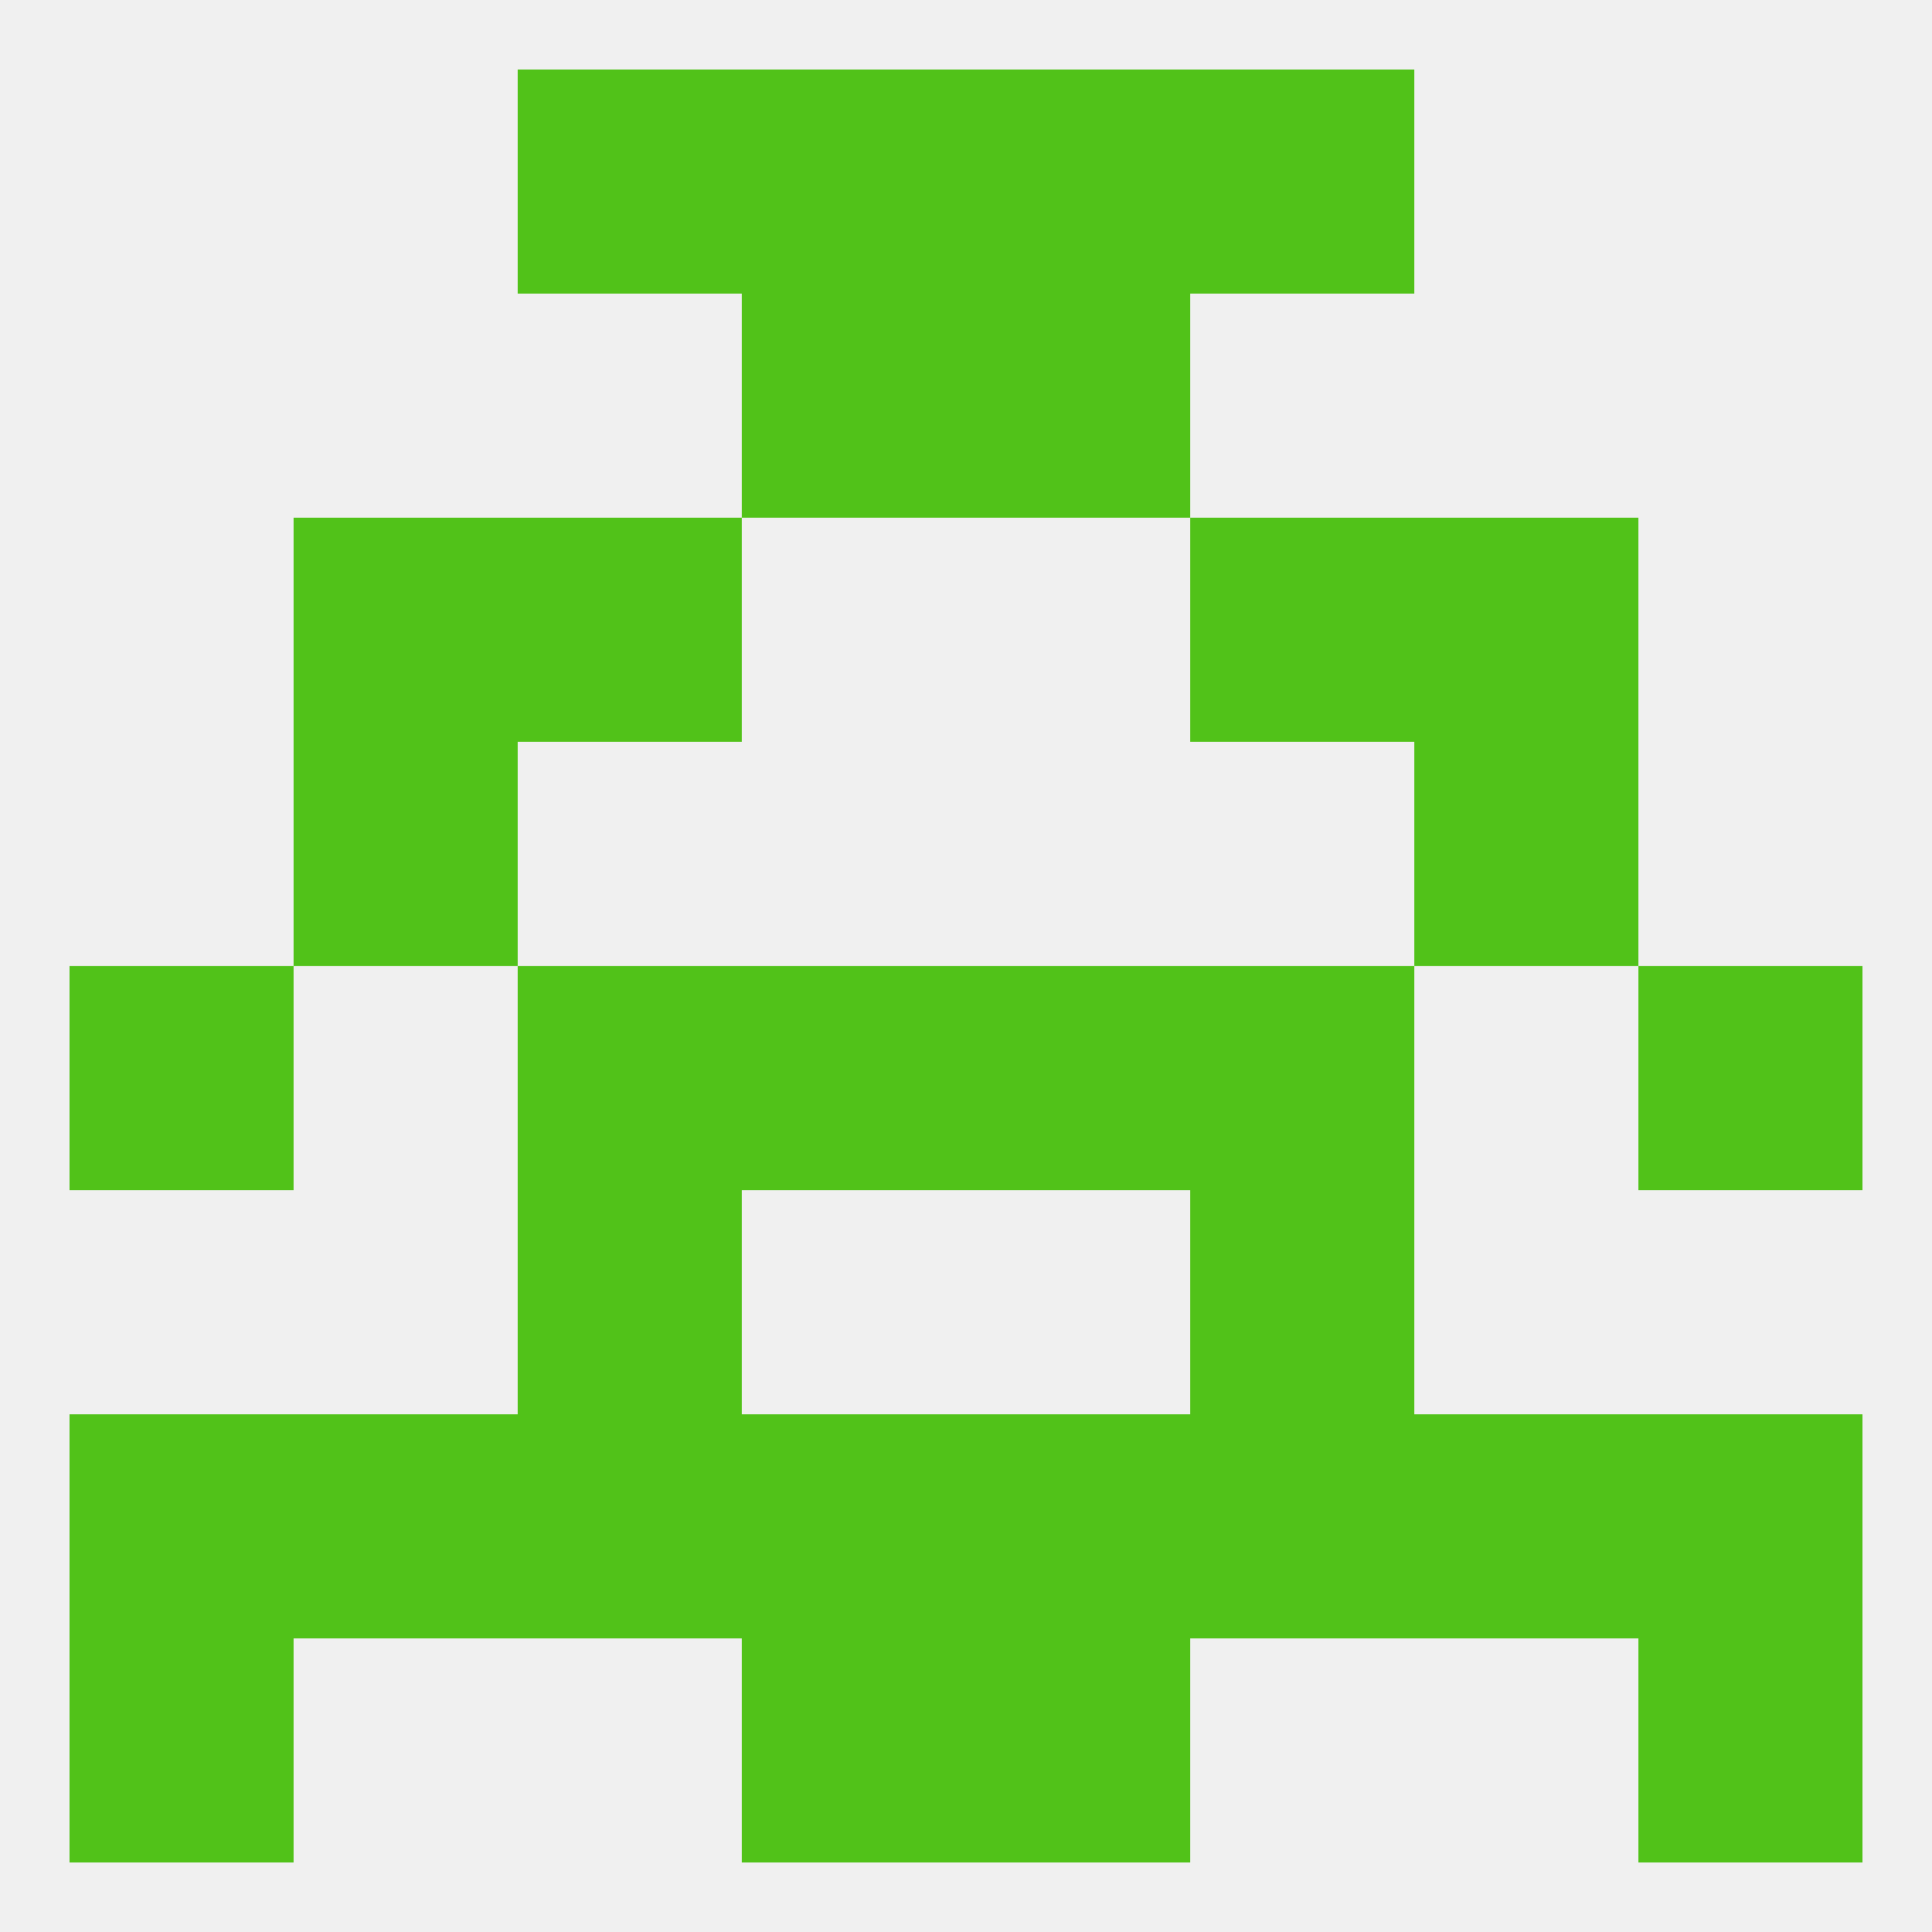
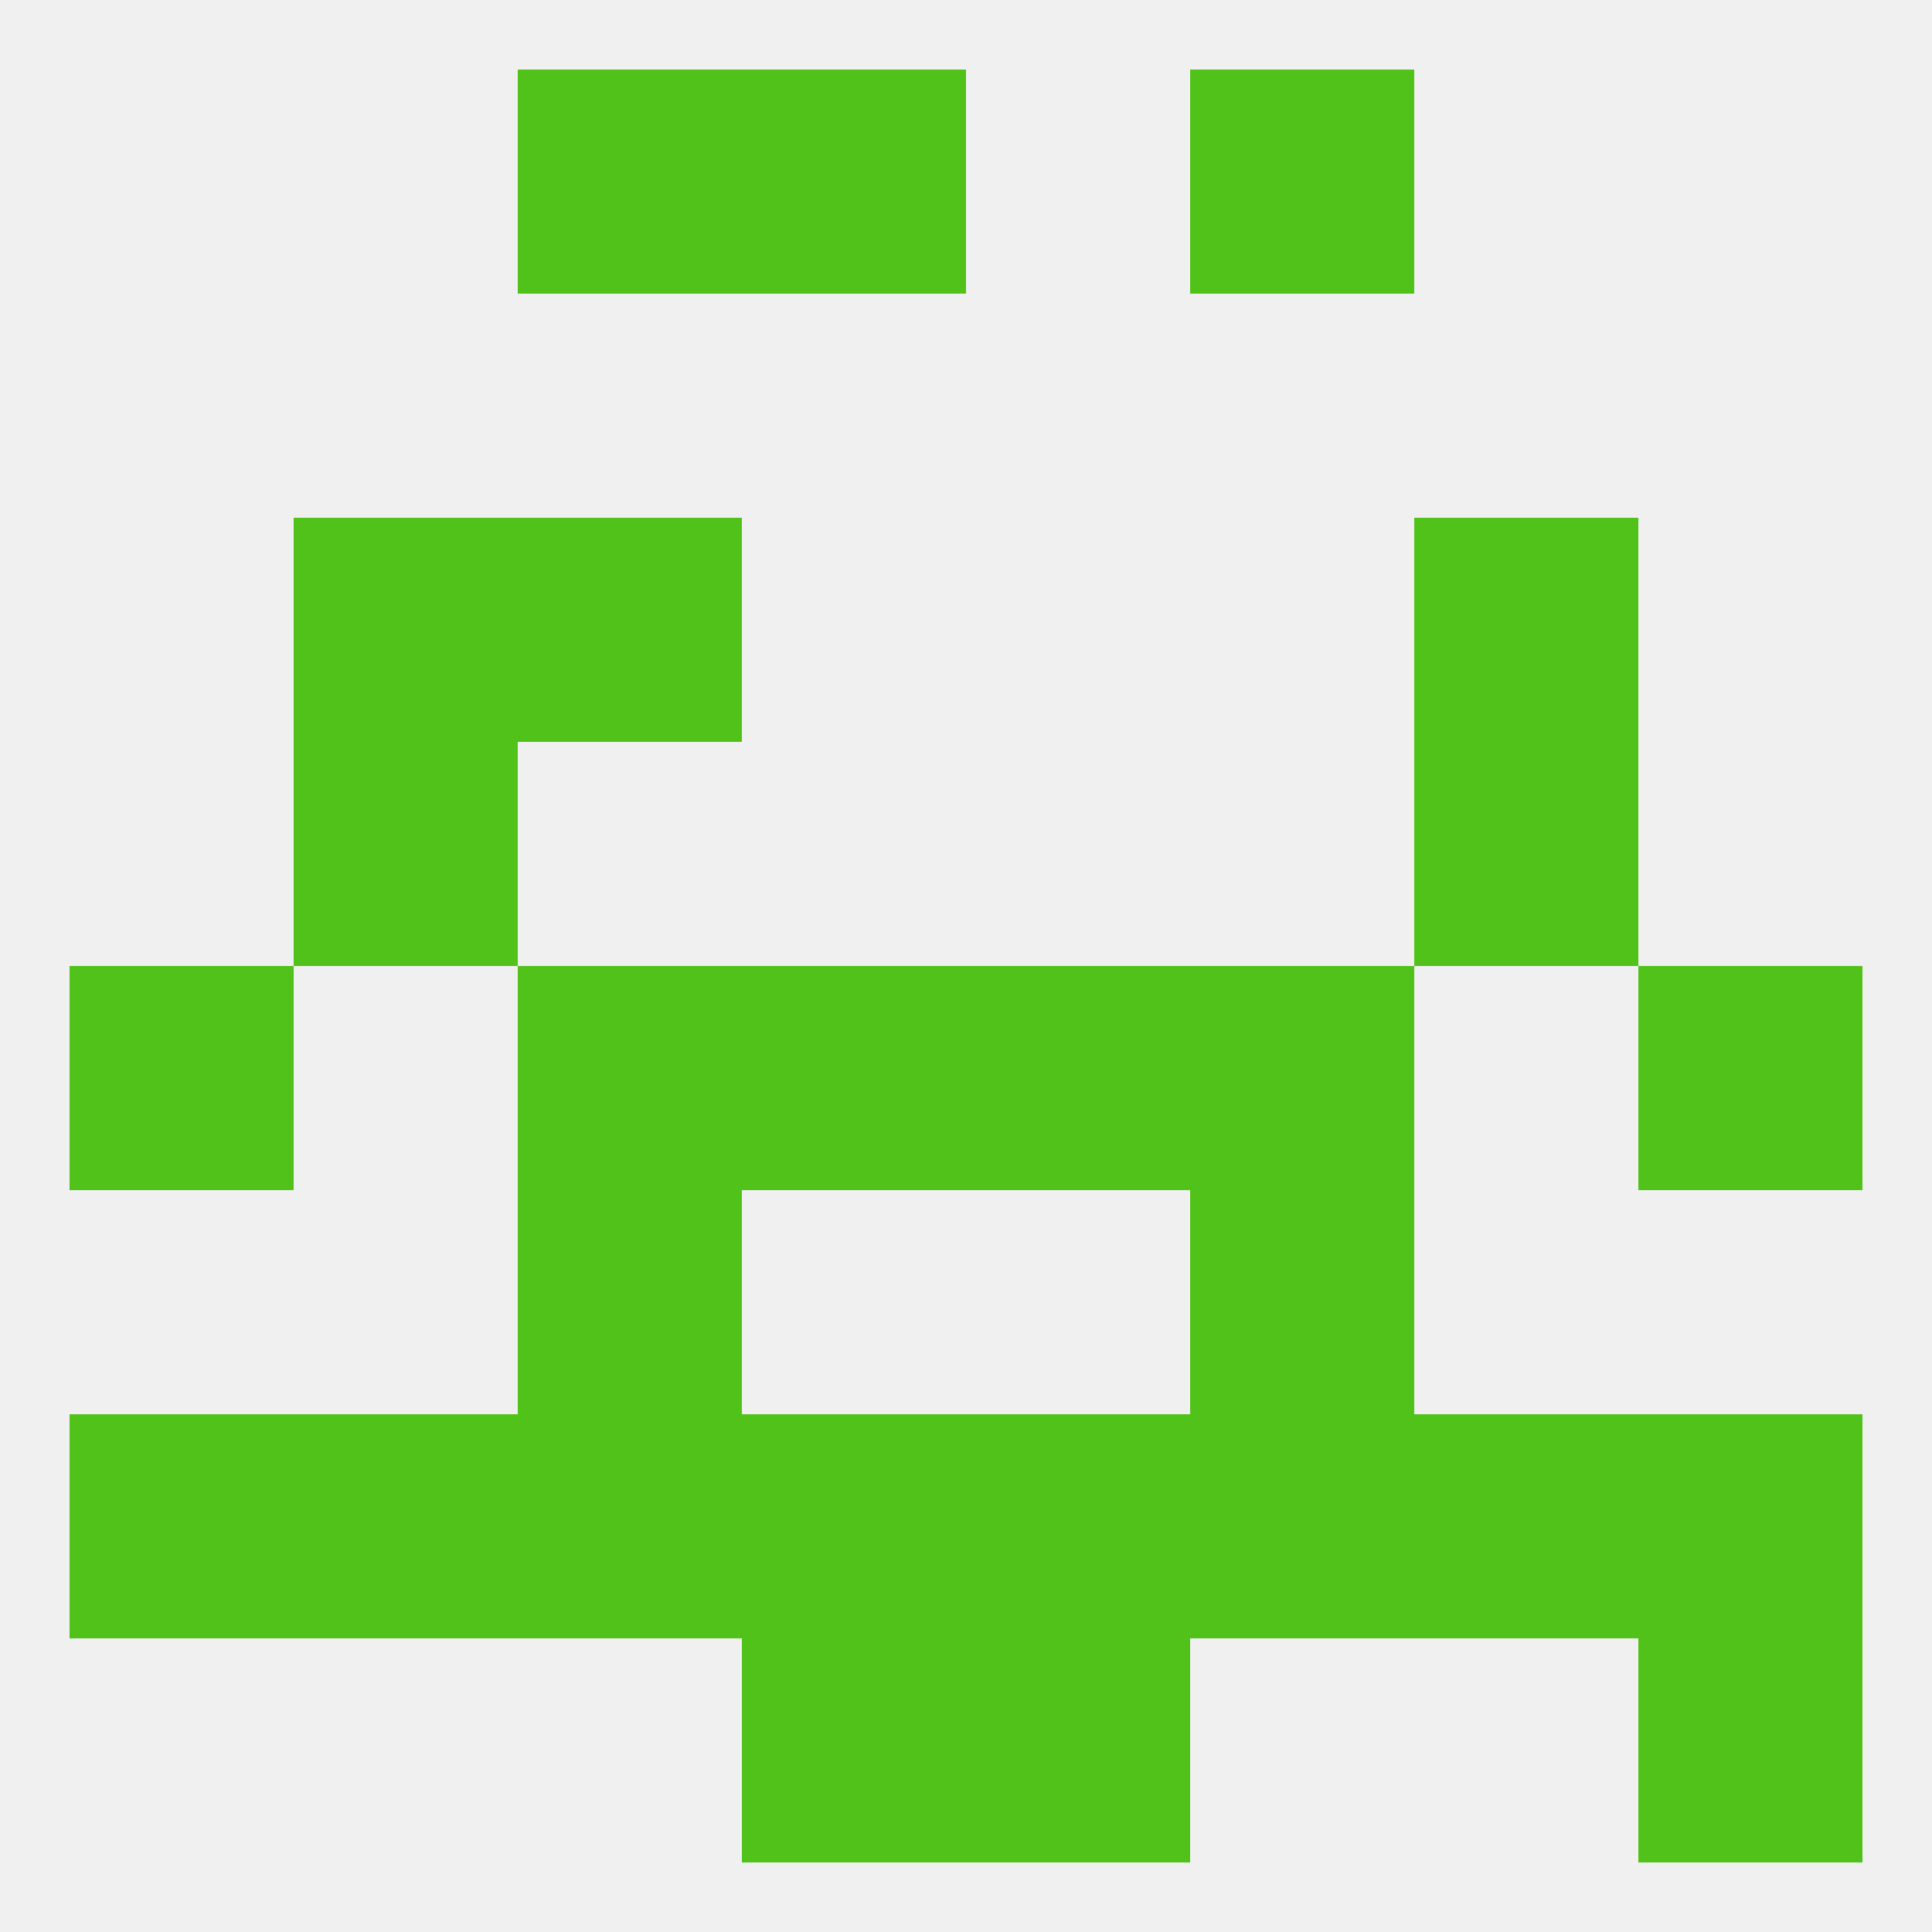
<svg xmlns="http://www.w3.org/2000/svg" version="1.1" baseprofile="full" width="250" height="250" viewBox="0 0 250 250">
  <rect width="100%" height="100%" fill="rgba(240,240,240,255)" />
  <rect x="38" y="96" width="29" height="29" fill="rgba(81,194,25,255)" />
  <rect x="183" y="96" width="29" height="29" fill="rgba(81,194,25,255)" />
  <rect x="9" y="125" width="29" height="29" fill="rgba(81,194,25,255)" />
  <rect x="212" y="125" width="29" height="29" fill="rgba(81,194,25,255)" />
  <rect x="96" y="125" width="29" height="29" fill="rgba(81,194,25,255)" />
  <rect x="125" y="125" width="29" height="29" fill="rgba(81,194,25,255)" />
  <rect x="67" y="125" width="29" height="29" fill="rgba(81,194,25,255)" />
  <rect x="154" y="125" width="29" height="29" fill="rgba(81,194,25,255)" />
  <rect x="67" y="154" width="29" height="29" fill="rgba(81,194,25,255)" />
  <rect x="154" y="154" width="29" height="29" fill="rgba(81,194,25,255)" />
  <rect x="212" y="183" width="29" height="29" fill="rgba(81,194,25,255)" />
  <rect x="38" y="183" width="29" height="29" fill="rgba(81,194,25,255)" />
  <rect x="183" y="183" width="29" height="29" fill="rgba(81,194,25,255)" />
  <rect x="67" y="183" width="29" height="29" fill="rgba(81,194,25,255)" />
  <rect x="154" y="183" width="29" height="29" fill="rgba(81,194,25,255)" />
  <rect x="96" y="183" width="29" height="29" fill="rgba(81,194,25,255)" />
  <rect x="125" y="183" width="29" height="29" fill="rgba(81,194,25,255)" />
  <rect x="9" y="183" width="29" height="29" fill="rgba(81,194,25,255)" />
-   <rect x="9" y="212" width="29" height="29" fill="rgba(81,194,25,255)" />
  <rect x="212" y="212" width="29" height="29" fill="rgba(81,194,25,255)" />
  <rect x="96" y="212" width="29" height="29" fill="rgba(81,194,25,255)" />
  <rect x="125" y="212" width="29" height="29" fill="rgba(81,194,25,255)" />
  <rect x="67" y="9" width="29" height="29" fill="rgba(81,194,25,255)" />
  <rect x="154" y="9" width="29" height="29" fill="rgba(81,194,25,255)" />
  <rect x="96" y="9" width="29" height="29" fill="rgba(81,194,25,255)" />
-   <rect x="125" y="9" width="29" height="29" fill="rgba(81,194,25,255)" />
-   <rect x="96" y="38" width="29" height="29" fill="rgba(81,194,25,255)" />
-   <rect x="125" y="38" width="29" height="29" fill="rgba(81,194,25,255)" />
  <rect x="67" y="67" width="29" height="29" fill="rgba(81,194,25,255)" />
-   <rect x="154" y="67" width="29" height="29" fill="rgba(81,194,25,255)" />
  <rect x="38" y="67" width="29" height="29" fill="rgba(81,194,25,255)" />
  <rect x="183" y="67" width="29" height="29" fill="rgba(81,194,25,255)" />
</svg>